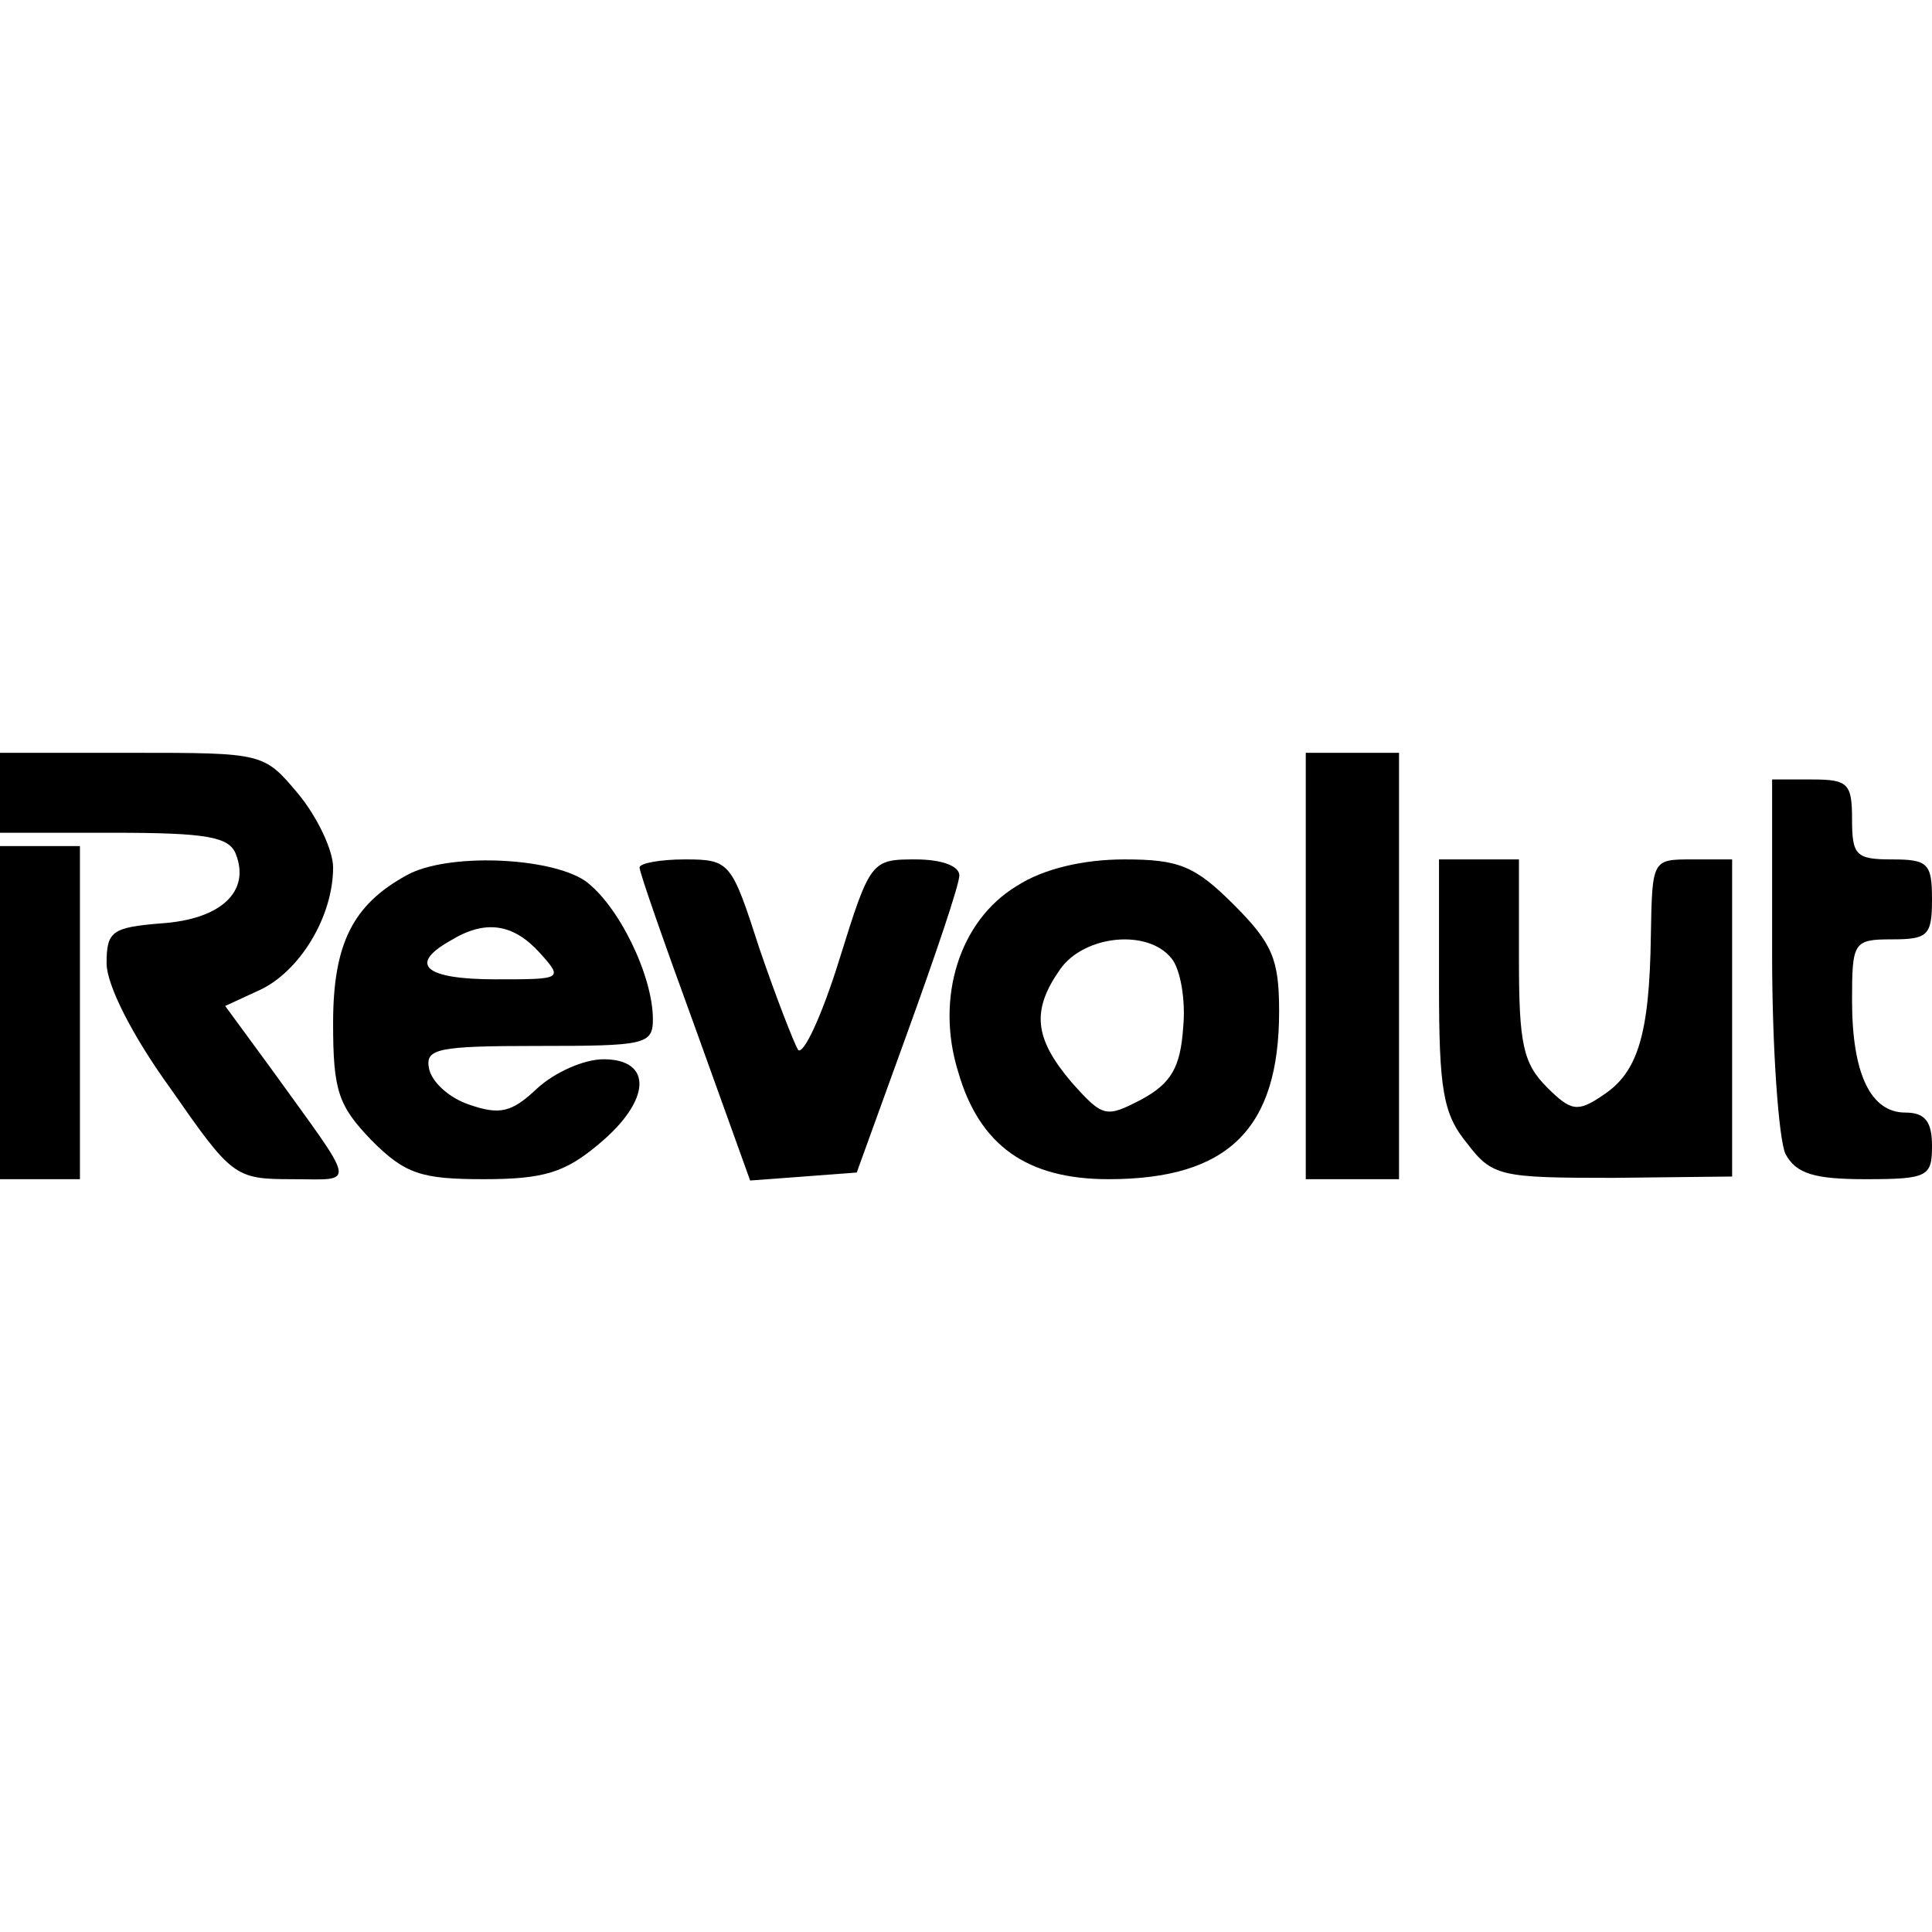
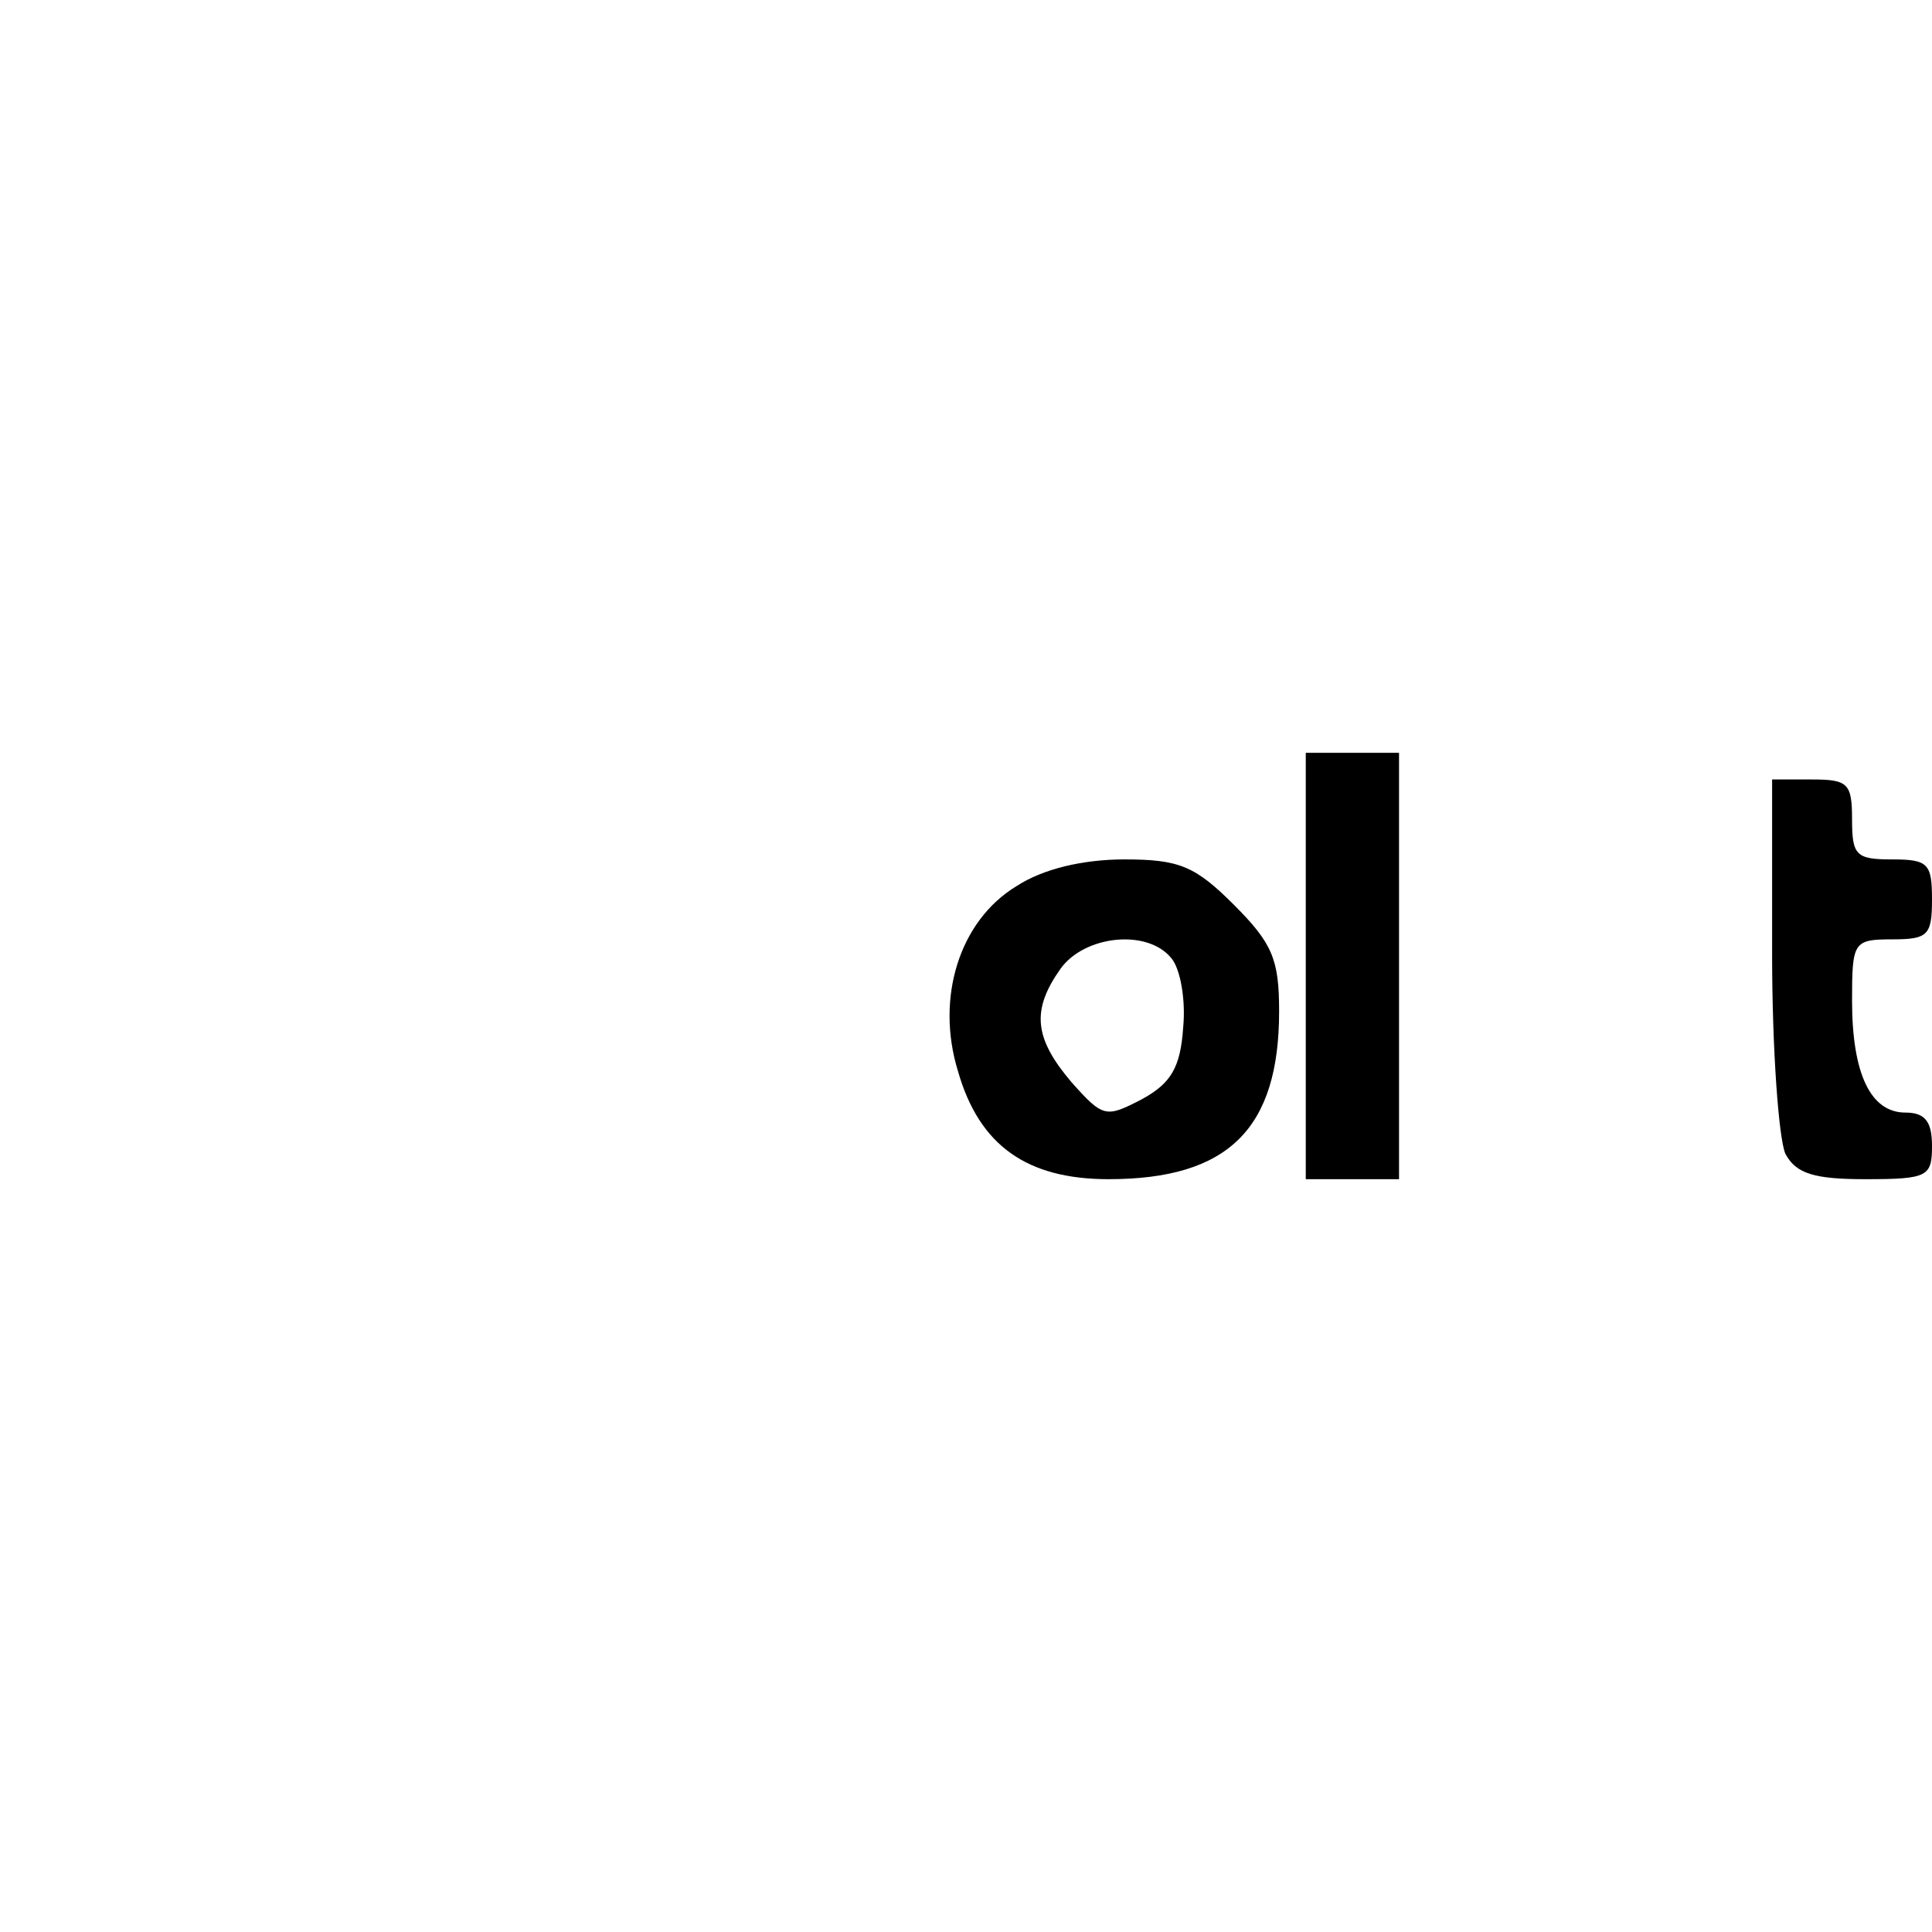
<svg xmlns="http://www.w3.org/2000/svg" version="1.0" width="100mm" height="100mm" viewBox="0 0 145 32" preserveAspectRatio="xMidYMid meet">
  <g transform="translate(0,32) scale(0.1,-0.1)" fill="#000000" stroke="none">
-     <path d="M0 290 l0 -30 85 0 c70 0 87 -3 92 -16 11 -28 -11 -49 -56 -52 -37 -3 -41 -6 -41 -30 0 -16 19 -54 48 -94 46 -66 48 -68 91 -68 49 0 50 -8 -17 85 l-33 45 26 12 c30 14 55 55 55 92 0 13 -12 38 -26 55 -26 31 -26 31 -125 31 l-99 0 0 -30z" />
    <path d="M980 160 l0 -160 35 0 35 0 0 160 0 160 -35 0 -35 0 0 -160z" />
    <path d="M1330 169 c0 -72 5 -139 10 -150 8 -15 22 -19 60 -19 47 0 50 2 50 25 0 18 -5 25 -20 25 -26 0 -40 29 -40 84 0 44 1 46 30 46 27 0 30 3 30 30 0 27 -3 30 -30 30 -27 0 -30 3 -30 30 0 27 -3 30 -30 30 l-30 0 0 -131z" />
-     <path d="M0 125 l0 -125 30 0 30 0 0 125 0 125 -30 0 -30 0 0 -125z" />
-     <path d="M305 228 c-40 -22 -55 -51 -55 -111 0 -51 4 -62 29 -88 25 -25 37 -29 84 -29 45 0 61 5 86 26 40 33 41 64 4 64 -15 0 -37 -10 -50 -22 -19 -18 -28 -20 -51 -12 -15 5 -28 17 -30 27 -3 15 6 17 82 17 80 0 86 1 86 20 0 33 -26 86 -51 104 -27 18 -104 21 -134 4z m100 -58 c18 -20 17 -20 -33 -20 -53 0 -66 11 -34 29 26 16 47 13 67 -9z" />
-     <path d="M480 234 c0 -4 19 -58 42 -121 l41 -114 40 3 40 3 38 105 c21 58 39 111 39 118 0 7 -13 12 -33 12 -33 0 -34 -1 -57 -75 -13 -42 -27 -72 -31 -68 -3 5 -16 38 -29 76 -21 65 -22 67 -56 67 -19 0 -34 -3 -34 -6z" />
    <path d="M763 220 c-43 -26 -61 -84 -44 -139 16 -56 52 -81 113 -81 90 0 128 38 128 126 0 39 -5 51 -34 80 -29 29 -41 34 -82 34 -31 0 -61 -7 -81 -20z m116 -54 c7 -8 11 -32 9 -52 -2 -30 -9 -42 -31 -54 -27 -14 -29 -14 -53 13 -28 33 -30 54 -8 85 18 25 65 30 83 8z" />
-     <path d="M1080 146 c0 -79 3 -97 21 -119 19 -25 25 -26 110 -26 l89 1 0 119 0 119 -30 0 c-30 0 -30 0 -31 -57 -1 -75 -10 -103 -36 -120 -19 -13 -24 -12 -42 6 -18 18 -21 33 -21 96 l0 75 -30 0 -30 0 0 -94z" />
  </g>
</svg>